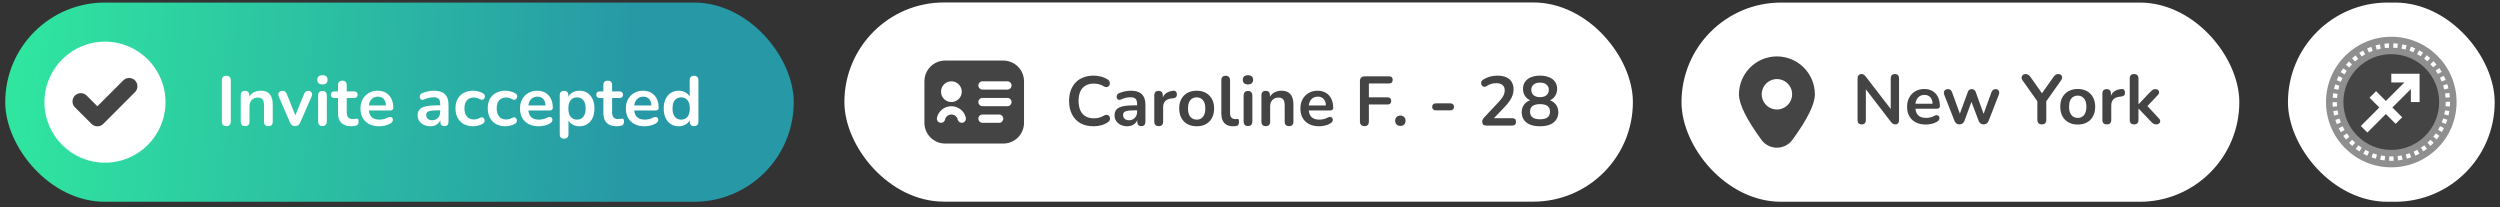
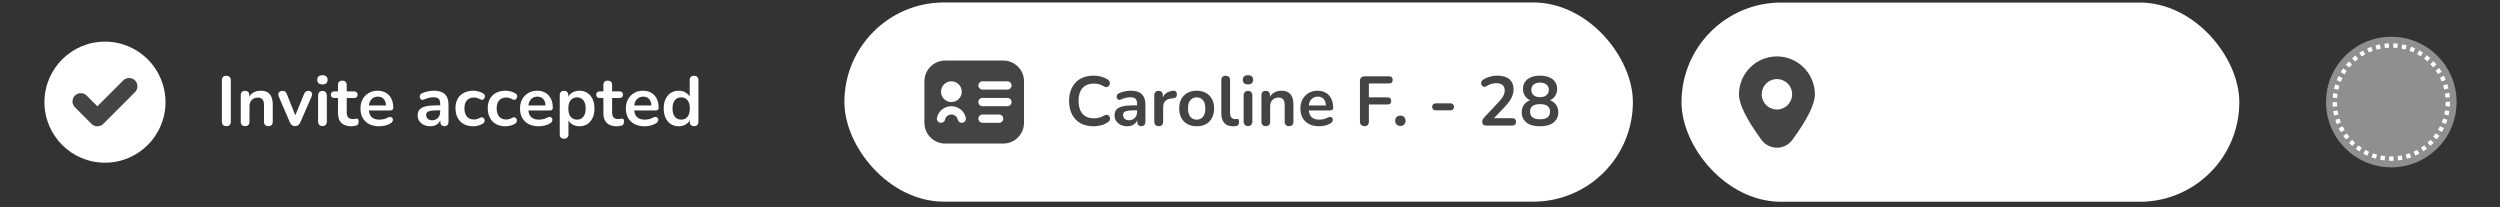
<svg xmlns="http://www.w3.org/2000/svg" width="362" height="30" viewBox="0 0 362 30" fill="none">
  <rect x="0" y="0" width="362" height="30" fill="#333333" stroke="none" />
-   <rect x="331.295" y="0.372" width="29.936" height="28.844" rx="14.422" fill="white" />
-   <path d="M346.26 24.23C351.481 24.23 355.714 19.998 355.714 14.777C355.714 9.556 351.481 5.323 346.26 5.323C341.039 5.323 336.807 9.556 336.807 14.777C336.807 19.998 341.039 24.23 346.26 24.23Z" fill="#8F8F8F" />
+   <path d="M346.26 24.23C351.481 24.23 355.714 19.998 355.714 14.777C355.714 9.556 351.481 5.323 346.26 5.323C341.039 5.323 336.807 9.556 336.807 14.777C336.807 19.998 341.039 24.23 346.26 24.23" fill="#8F8F8F" />
  <path d="M346.26 23.285C346.155 23.285 346.05 23.283 345.945 23.279L345.968 22.649C346.168 22.656 346.371 22.656 346.571 22.649L346.596 23.279C346.484 23.283 346.372 23.285 346.26 23.285ZM345.294 23.231C345.079 23.206 344.862 23.173 344.65 23.133L344.769 22.514C344.965 22.551 345.166 22.582 345.365 22.604L345.294 23.231ZM347.244 23.229L347.172 22.602C347.37 22.58 347.571 22.549 347.768 22.51L347.888 23.129C347.675 23.171 347.458 23.204 347.244 23.229ZM344.016 22.986C343.808 22.929 343.598 22.863 343.394 22.79L343.606 22.197C343.796 22.264 343.989 22.325 344.182 22.378L344.016 22.986ZM348.522 22.981L348.354 22.373C348.548 22.32 348.742 22.259 348.929 22.191L349.143 22.784C348.94 22.857 348.732 22.923 348.522 22.981H348.522ZM342.789 22.547C342.59 22.458 342.394 22.361 342.204 22.258L342.505 21.704C342.681 21.799 342.863 21.89 343.046 21.972L342.789 22.547ZM349.747 22.54L349.488 21.965C349.671 21.883 349.852 21.793 350.028 21.697L350.33 22.25C350.14 22.354 349.944 22.451 349.747 22.54ZM341.644 21.925C341.462 21.807 341.283 21.681 341.111 21.551L341.492 21.048C341.652 21.169 341.818 21.286 341.986 21.394L341.644 21.925ZM350.889 21.917L350.546 21.388C350.713 21.28 350.879 21.163 351.039 21.042L351.421 21.543C351.249 21.673 351.069 21.799 350.889 21.917ZM340.608 21.136C340.447 20.992 340.288 20.841 340.138 20.685L340.592 20.248C340.731 20.392 340.877 20.531 341.027 20.665L340.608 21.136ZM351.923 21.127L351.504 20.657C351.653 20.523 351.8 20.382 351.938 20.238L352.392 20.675C352.243 20.83 352.085 20.982 351.923 21.127ZM339.704 20.2C339.566 20.033 339.432 19.859 339.308 19.683L339.823 19.319C339.938 19.482 340.061 19.643 340.189 19.798L339.704 20.2ZM352.825 20.189L352.339 19.787C352.465 19.633 352.59 19.472 352.705 19.308L353.221 19.67C353.096 19.848 352.963 20.023 352.825 20.189ZM338.953 19.137C338.841 18.951 338.736 18.759 338.64 18.566L339.204 18.285C339.293 18.463 339.39 18.641 339.494 18.814L338.953 19.137ZM353.574 19.124L353.035 18.801C353.137 18.63 353.234 18.451 353.324 18.271L353.888 18.551C353.791 18.747 353.685 18.939 353.575 19.125L353.574 19.124ZM338.373 17.973C338.292 17.774 338.217 17.567 338.152 17.36L338.752 17.168C338.815 17.36 338.883 17.551 338.958 17.735L338.373 17.973ZM354.154 17.956L353.571 17.721C353.645 17.535 353.714 17.344 353.775 17.153L354.376 17.343C354.309 17.55 354.235 17.756 354.154 17.956ZM337.978 16.731C337.928 16.519 337.886 16.305 337.852 16.091L338.477 15.995C338.508 16.193 338.546 16.392 338.592 16.587L337.978 16.731ZM354.548 16.714L353.933 16.573C353.978 16.378 354.017 16.178 354.047 15.981L354.67 16.075C354.637 16.289 354.596 16.503 354.548 16.714ZM337.778 15.445C337.761 15.229 337.752 15.01 337.752 14.794H338.382C338.382 14.995 338.39 15.197 338.406 15.397L337.778 15.445ZM354.744 15.427L354.115 15.38C354.13 15.18 354.138 14.977 354.138 14.777V14.742H354.768V14.774C354.768 14.993 354.76 15.211 354.744 15.427ZM338.404 14.19L337.775 14.144C337.791 13.929 337.815 13.711 337.847 13.497L338.471 13.591C338.441 13.789 338.418 13.991 338.404 14.19ZM354.113 14.141C354.097 13.94 354.073 13.739 354.042 13.543L354.664 13.445C354.698 13.657 354.723 13.874 354.741 14.091L354.113 14.141ZM338.584 12.999L337.969 12.857C338.018 12.646 338.076 12.435 338.14 12.227L338.742 12.416C338.682 12.608 338.629 12.804 338.584 12.999ZM353.926 12.951C353.879 12.755 353.824 12.559 353.764 12.37L354.362 12.177C354.428 12.382 354.488 12.593 354.537 12.805L353.926 12.951ZM338.944 11.848L338.359 11.613C338.44 11.412 338.53 11.212 338.625 11.018L339.19 11.297C339.102 11.476 339.019 11.662 338.944 11.848ZM353.558 11.803C353.482 11.618 353.398 11.434 353.309 11.254L353.872 10.972C353.969 11.166 354.06 11.365 354.141 11.565L353.558 11.803ZM339.478 10.767L338.936 10.445C339.046 10.259 339.165 10.074 339.289 9.898L339.805 10.26C339.691 10.423 339.58 10.594 339.478 10.767ZM353.018 10.726C352.915 10.554 352.804 10.384 352.688 10.222L353.202 9.857C353.328 10.033 353.447 10.216 353.558 10.402L353.018 10.726ZM340.17 9.781L339.683 9.38C339.82 9.213 339.967 9.05 340.116 8.893L340.571 9.329C340.432 9.472 340.297 9.624 340.17 9.779V9.781ZM352.32 9.744C352.192 9.591 352.057 9.44 351.917 9.296L352.37 8.857C352.52 9.012 352.667 9.176 352.805 9.342L352.32 9.744ZM341.005 8.908L340.584 8.439C340.744 8.296 340.913 8.155 341.085 8.023L341.47 8.523C341.309 8.646 341.153 8.775 341.005 8.908ZM351.481 8.877C351.331 8.743 351.173 8.614 351.014 8.494L351.396 7.992C351.569 8.123 351.738 8.262 351.901 8.406L351.481 8.877ZM341.961 8.174L341.617 7.647C341.798 7.529 341.986 7.416 342.175 7.312L342.479 7.864C342.303 7.961 342.129 8.065 341.961 8.174ZM350.52 8.149C350.351 8.04 350.176 7.937 350.001 7.842L350.3 7.287C350.489 7.39 350.678 7.501 350.861 7.619L350.52 8.149ZM343.017 7.595L342.758 7.021C342.955 6.932 343.157 6.849 343.361 6.776L343.575 7.368C343.387 7.437 343.2 7.513 343.017 7.595ZM349.459 7.575C349.276 7.494 349.088 7.418 348.899 7.351L349.109 6.757C349.314 6.83 349.519 6.912 349.715 6.999L349.459 7.575ZM344.149 7.185L343.981 6.577C344.189 6.52 344.402 6.469 344.615 6.428L344.736 7.046C344.54 7.085 344.342 7.131 344.149 7.185ZM348.322 7.172C348.129 7.119 347.931 7.074 347.735 7.037L347.852 6.418C348.064 6.458 348.277 6.507 348.487 6.563L348.322 7.172ZM345.331 6.953L345.258 6.327C345.472 6.302 345.69 6.285 345.907 6.276L345.933 6.906C345.732 6.914 345.53 6.93 345.332 6.953H345.331ZM347.138 6.947C346.939 6.925 346.737 6.911 346.536 6.904L346.558 6.273C346.775 6.281 346.993 6.297 347.208 6.321L347.138 6.947Z" fill="white" />
-   <path d="M346.259 21.708C350.087 21.708 353.191 18.605 353.191 14.776C353.191 10.947 350.087 7.843 346.259 7.843C342.43 7.843 339.326 10.947 339.326 14.776C339.326 18.605 342.43 21.708 346.259 21.708Z" fill="#444444" />
-   <path d="M346.259 10.681V11.942H348.15L345.471 14.62L344.053 13.202L343.108 14.147L344.526 15.565L341.848 18.244L342.793 19.189L345.471 16.511L346.89 17.929L347.835 16.983L346.417 15.565L349.095 12.887V14.778H350.356V10.681H346.259Z" fill="white" />
  <rect x="243.482" y="0.372" width="80.772" height="28.844" rx="14.422" fill="white" />
  <path d="M257.299 8.167C255.841 8.169 254.444 8.748 253.413 9.779C252.382 10.809 251.803 12.207 251.801 13.664C251.801 15.08 252.897 17.296 255.059 20.249C255.316 20.602 255.653 20.889 256.043 21.086C256.432 21.284 256.862 21.387 257.299 21.387C257.735 21.387 258.166 21.284 258.555 21.086C258.944 20.889 259.281 20.602 259.538 20.249C261.701 17.296 262.797 15.08 262.797 13.664C262.795 12.207 262.215 10.809 261.184 9.779C260.154 8.748 258.756 8.169 257.299 8.167ZM257.299 15.856C256.863 15.856 256.437 15.726 256.075 15.484C255.712 15.242 255.43 14.898 255.263 14.495C255.096 14.093 255.053 13.65 255.138 13.222C255.223 12.795 255.433 12.402 255.741 12.094C256.049 11.786 256.441 11.576 256.869 11.491C257.296 11.406 257.739 11.45 258.142 11.617C258.545 11.783 258.889 12.066 259.131 12.428C259.373 12.79 259.502 13.216 259.502 13.652C259.502 14.237 259.27 14.797 258.857 15.21C258.444 15.623 257.883 15.856 257.299 15.856Z" fill="#444444" />
-   <path d="M269.581 18.012C269.385 18.012 269.234 17.959 269.126 17.851C269.025 17.743 268.974 17.588 268.974 17.386V11.368C268.974 11.159 269.025 11.001 269.126 10.893C269.234 10.778 269.372 10.721 269.54 10.721C269.695 10.721 269.81 10.751 269.884 10.812C269.965 10.866 270.059 10.96 270.167 11.095L274.041 16.121H273.778V11.338C273.778 11.142 273.828 10.991 273.929 10.883C274.037 10.775 274.189 10.721 274.385 10.721C274.58 10.721 274.728 10.775 274.829 10.883C274.931 10.991 274.981 11.142 274.981 11.338V17.406C274.981 17.595 274.934 17.743 274.84 17.851C274.745 17.959 274.617 18.012 274.455 18.012C274.3 18.012 274.176 17.982 274.081 17.922C273.993 17.861 273.896 17.763 273.788 17.628L269.925 12.602H270.177V17.386C270.177 17.588 270.127 17.743 270.026 17.851C269.925 17.959 269.776 18.012 269.581 18.012ZM278.855 18.033C278.295 18.033 277.813 17.928 277.409 17.719C277.004 17.51 276.691 17.214 276.468 16.829C276.253 16.445 276.145 15.99 276.145 15.464C276.145 14.952 276.249 14.503 276.458 14.119C276.674 13.735 276.967 13.435 277.338 13.219C277.716 12.996 278.144 12.885 278.622 12.885C278.973 12.885 279.286 12.943 279.563 13.057C279.846 13.172 280.085 13.337 280.281 13.553C280.483 13.768 280.635 14.031 280.736 14.341C280.844 14.645 280.898 14.989 280.898 15.373C280.898 15.494 280.854 15.589 280.766 15.656C280.685 15.717 280.567 15.747 280.412 15.747H277.166V15.019H280.008L279.846 15.171C279.846 14.861 279.799 14.601 279.704 14.392C279.617 14.183 279.485 14.025 279.31 13.917C279.141 13.802 278.929 13.745 278.673 13.745C278.39 13.745 278.147 13.812 277.945 13.947C277.749 14.075 277.598 14.261 277.49 14.503C277.389 14.739 277.338 15.023 277.338 15.353V15.424C277.338 15.976 277.466 16.391 277.722 16.668C277.985 16.937 278.37 17.072 278.875 17.072C279.05 17.072 279.246 17.052 279.462 17.011C279.684 16.964 279.893 16.887 280.089 16.779C280.23 16.698 280.355 16.664 280.463 16.678C280.571 16.684 280.655 16.721 280.716 16.789C280.783 16.856 280.824 16.941 280.837 17.042C280.851 17.136 280.83 17.234 280.776 17.335C280.729 17.436 280.645 17.524 280.524 17.598C280.288 17.746 280.015 17.858 279.704 17.932C279.401 17.999 279.118 18.033 278.855 18.033ZM283.731 18.012C283.563 18.012 283.418 17.972 283.296 17.891C283.175 17.803 283.077 17.669 283.003 17.487L281.537 13.745C281.476 13.583 281.456 13.441 281.476 13.32C281.503 13.192 281.567 13.091 281.668 13.017C281.769 12.943 281.904 12.905 282.073 12.905C282.221 12.905 282.342 12.943 282.437 13.017C282.531 13.084 282.612 13.216 282.68 13.411L283.903 16.779H283.671L284.935 13.33C284.989 13.182 285.059 13.074 285.147 13.007C285.241 12.939 285.363 12.905 285.511 12.905C285.659 12.905 285.781 12.943 285.875 13.017C285.97 13.084 286.04 13.189 286.088 13.33L287.332 16.779H287.119L288.353 13.381C288.42 13.199 288.505 13.074 288.606 13.007C288.714 12.939 288.832 12.905 288.96 12.905C289.122 12.905 289.246 12.946 289.334 13.027C289.422 13.108 289.472 13.212 289.486 13.34C289.499 13.462 289.475 13.597 289.415 13.745L287.959 17.487C287.891 17.662 287.793 17.793 287.665 17.881C287.544 17.969 287.399 18.012 287.23 18.012C287.062 18.012 286.914 17.969 286.785 17.881C286.664 17.793 286.57 17.662 286.502 17.487L285.177 13.977H285.754L284.459 17.477C284.392 17.659 284.298 17.793 284.176 17.881C284.055 17.969 283.907 18.012 283.731 18.012ZM295.655 18.012C295.446 18.012 295.284 17.955 295.169 17.841C295.061 17.719 295.008 17.551 295.008 17.335V14.261L295.281 15.039L292.843 11.611C292.756 11.49 292.715 11.361 292.722 11.227C292.735 11.085 292.793 10.967 292.894 10.873C292.995 10.772 293.137 10.721 293.319 10.721C293.454 10.721 293.575 10.755 293.683 10.822C293.797 10.89 293.905 10.994 294.006 11.136L295.817 13.704H295.533L297.354 11.136C297.462 10.987 297.566 10.883 297.667 10.822C297.768 10.755 297.893 10.721 298.041 10.721C298.217 10.721 298.352 10.768 298.446 10.863C298.547 10.95 298.598 11.062 298.598 11.196C298.604 11.331 298.557 11.473 298.456 11.621L296.039 15.039L296.302 14.261V17.335C296.302 17.787 296.086 18.012 295.655 18.012ZM300.854 18.033C300.342 18.033 299.897 17.928 299.52 17.719C299.142 17.51 298.849 17.214 298.64 16.829C298.431 16.438 298.326 15.98 298.326 15.454C298.326 15.056 298.384 14.702 298.498 14.392C298.619 14.075 298.791 13.806 299.014 13.583C299.236 13.354 299.503 13.182 299.813 13.067C300.123 12.946 300.47 12.885 300.854 12.885C301.367 12.885 301.812 12.99 302.189 13.199C302.567 13.408 302.86 13.704 303.069 14.089C303.278 14.473 303.383 14.928 303.383 15.454C303.383 15.852 303.322 16.209 303.201 16.526C303.086 16.843 302.918 17.116 302.695 17.345C302.473 17.568 302.206 17.739 301.896 17.861C301.586 17.976 301.239 18.033 300.854 18.033ZM300.854 17.072C301.104 17.072 301.323 17.011 301.512 16.89C301.701 16.769 301.846 16.59 301.947 16.354C302.055 16.111 302.109 15.811 302.109 15.454C302.109 14.915 301.994 14.513 301.765 14.251C301.535 13.981 301.232 13.846 300.854 13.846C300.605 13.846 300.386 13.907 300.197 14.028C300.008 14.143 299.86 14.321 299.752 14.564C299.651 14.8 299.6 15.097 299.6 15.454C299.6 15.987 299.715 16.391 299.944 16.668C300.174 16.937 300.477 17.072 300.854 17.072ZM305.073 18.012C304.864 18.012 304.703 17.959 304.588 17.851C304.48 17.736 304.426 17.574 304.426 17.365V13.543C304.426 13.334 304.48 13.175 304.588 13.067C304.696 12.959 304.848 12.905 305.043 12.905C305.239 12.905 305.39 12.959 305.498 13.067C305.606 13.175 305.66 13.334 305.66 13.543V14.18H305.559C305.653 13.775 305.839 13.468 306.115 13.259C306.391 13.05 306.759 12.926 307.217 12.885C307.359 12.872 307.47 12.909 307.551 12.996C307.639 13.077 307.689 13.206 307.703 13.381C307.716 13.549 307.676 13.688 307.581 13.795C307.494 13.896 307.359 13.957 307.177 13.977L306.954 13.998C306.543 14.038 306.233 14.166 306.024 14.382C305.815 14.591 305.71 14.888 305.71 15.272V17.365C305.71 17.574 305.657 17.736 305.549 17.851C305.441 17.959 305.282 18.012 305.073 18.012ZM309.013 18.012C308.811 18.012 308.656 17.959 308.548 17.851C308.44 17.736 308.386 17.574 308.386 17.365V11.358C308.386 11.149 308.44 10.991 308.548 10.883C308.656 10.775 308.811 10.721 309.013 10.721C309.216 10.721 309.371 10.775 309.479 10.883C309.593 10.991 309.651 11.149 309.651 11.358V15.09H309.671L311.339 13.33C311.474 13.195 311.592 13.091 311.693 13.017C311.795 12.943 311.933 12.905 312.108 12.905C312.283 12.905 312.415 12.953 312.502 13.047C312.597 13.135 312.644 13.243 312.644 13.371C312.644 13.499 312.583 13.627 312.462 13.755L310.702 15.616V15.09L312.634 17.173C312.755 17.301 312.809 17.433 312.796 17.568C312.789 17.696 312.735 17.803 312.634 17.891C312.533 17.972 312.405 18.012 312.25 18.012C312.061 18.012 311.909 17.976 311.795 17.901C311.687 17.827 311.565 17.716 311.43 17.568L309.671 15.727H309.651V17.365C309.651 17.797 309.438 18.012 309.013 18.012Z" fill="#444444" />
  <rect x="122.268" y="0.355" width="114.175" height="28.844" rx="14.422" fill="white" />
  <path d="M158.352 18.284C157.61 18.284 156.973 18.135 156.44 17.839C155.914 17.535 155.51 17.111 155.227 16.564C154.944 16.012 154.802 15.361 154.802 14.613C154.802 14.053 154.883 13.551 155.045 13.106C155.206 12.654 155.439 12.27 155.742 11.953C156.046 11.629 156.417 11.383 156.855 11.215C157.3 11.039 157.799 10.952 158.352 10.952C158.722 10.952 159.087 10.999 159.444 11.093C159.801 11.188 160.115 11.323 160.384 11.498C160.526 11.585 160.62 11.693 160.668 11.822C160.715 11.943 160.725 12.064 160.698 12.186C160.671 12.3 160.614 12.398 160.526 12.479C160.445 12.56 160.341 12.607 160.212 12.62C160.091 12.627 159.956 12.583 159.808 12.489C159.599 12.354 159.373 12.256 159.13 12.196C158.888 12.135 158.642 12.105 158.392 12.105C157.913 12.105 157.509 12.202 157.179 12.398C156.848 12.594 156.599 12.877 156.43 13.247C156.262 13.618 156.177 14.073 156.177 14.613C156.177 15.145 156.262 15.6 156.43 15.978C156.599 16.355 156.848 16.642 157.179 16.838C157.509 17.033 157.913 17.131 158.392 17.131C158.648 17.131 158.901 17.101 159.151 17.04C159.4 16.972 159.636 16.871 159.858 16.736C160.007 16.649 160.138 16.612 160.253 16.625C160.374 16.632 160.475 16.672 160.556 16.747C160.637 16.821 160.691 16.915 160.718 17.03C160.745 17.138 160.738 17.252 160.698 17.374C160.657 17.488 160.577 17.589 160.455 17.677C160.185 17.872 159.862 18.024 159.484 18.132C159.113 18.233 158.736 18.284 158.352 18.284ZM163.237 18.284C162.88 18.284 162.56 18.216 162.277 18.081C162 17.94 161.781 17.751 161.619 17.515C161.464 17.279 161.387 17.013 161.387 16.716C161.387 16.352 161.481 16.066 161.67 15.857C161.859 15.641 162.165 15.486 162.59 15.391C163.015 15.297 163.585 15.25 164.299 15.25H164.805V15.978H164.309C163.891 15.978 163.558 15.998 163.308 16.039C163.059 16.079 162.88 16.15 162.772 16.251C162.671 16.345 162.62 16.48 162.62 16.655C162.62 16.878 162.698 17.06 162.853 17.202C163.008 17.343 163.224 17.414 163.5 17.414C163.723 17.414 163.918 17.363 164.087 17.262C164.262 17.154 164.4 17.009 164.501 16.828C164.603 16.645 164.653 16.436 164.653 16.201V15.037C164.653 14.7 164.579 14.458 164.431 14.309C164.282 14.161 164.033 14.087 163.682 14.087C163.487 14.087 163.274 14.11 163.045 14.158C162.823 14.205 162.587 14.286 162.337 14.4C162.209 14.461 162.095 14.478 161.993 14.451C161.899 14.424 161.825 14.37 161.771 14.289C161.717 14.201 161.69 14.107 161.69 14.006C161.69 13.905 161.717 13.807 161.771 13.713C161.825 13.611 161.916 13.537 162.044 13.49C162.354 13.362 162.651 13.271 162.934 13.217C163.224 13.163 163.487 13.136 163.723 13.136C164.208 13.136 164.606 13.21 164.916 13.359C165.233 13.507 165.469 13.733 165.624 14.036C165.779 14.333 165.857 14.717 165.857 15.189V17.616C165.857 17.825 165.806 17.987 165.705 18.102C165.604 18.21 165.459 18.264 165.27 18.264C165.081 18.264 164.933 18.21 164.825 18.102C164.724 17.987 164.673 17.825 164.673 17.616V17.131H164.754C164.707 17.367 164.613 17.573 164.471 17.748C164.336 17.916 164.164 18.048 163.955 18.142C163.746 18.237 163.507 18.284 163.237 18.284ZM167.787 18.264C167.578 18.264 167.416 18.21 167.302 18.102C167.194 17.987 167.14 17.825 167.14 17.616V13.794C167.14 13.585 167.194 13.426 167.302 13.318C167.409 13.21 167.561 13.156 167.757 13.156C167.952 13.156 168.104 13.21 168.212 13.318C168.32 13.426 168.374 13.585 168.374 13.794V14.431H168.272C168.367 14.026 168.552 13.719 168.829 13.51C169.105 13.301 169.472 13.177 169.931 13.136C170.073 13.123 170.184 13.16 170.265 13.247C170.352 13.328 170.403 13.456 170.416 13.632C170.43 13.8 170.389 13.938 170.295 14.046C170.207 14.148 170.073 14.208 169.89 14.228L169.668 14.249C169.257 14.289 168.947 14.417 168.738 14.633C168.529 14.842 168.424 15.139 168.424 15.523V17.616C168.424 17.825 168.37 17.987 168.262 18.102C168.154 18.21 167.996 18.264 167.787 18.264ZM173.276 18.284C172.764 18.284 172.319 18.179 171.941 17.97C171.564 17.761 171.27 17.465 171.061 17.08C170.852 16.689 170.748 16.231 170.748 15.705C170.748 15.307 170.805 14.953 170.92 14.643C171.041 14.326 171.213 14.056 171.436 13.834C171.658 13.605 171.924 13.433 172.235 13.318C172.545 13.197 172.892 13.136 173.276 13.136C173.789 13.136 174.234 13.241 174.611 13.45C174.989 13.659 175.282 13.955 175.491 14.34C175.7 14.724 175.804 15.179 175.804 15.705C175.804 16.103 175.744 16.46 175.622 16.777C175.508 17.094 175.339 17.367 175.117 17.596C174.894 17.819 174.628 17.991 174.318 18.112C174.008 18.226 173.661 18.284 173.276 18.284ZM173.276 17.323C173.526 17.323 173.745 17.262 173.934 17.141C174.122 17.02 174.267 16.841 174.368 16.605C174.476 16.362 174.53 16.062 174.53 15.705C174.53 15.166 174.416 14.764 174.186 14.502C173.957 14.232 173.654 14.097 173.276 14.097C173.027 14.097 172.808 14.158 172.619 14.279C172.43 14.394 172.282 14.572 172.174 14.815C172.073 15.051 172.022 15.348 172.022 15.705C172.022 16.238 172.137 16.642 172.366 16.919C172.595 17.188 172.899 17.323 173.276 17.323ZM178.537 18.284C177.977 18.284 177.556 18.125 177.273 17.808C176.989 17.485 176.848 17.013 176.848 16.393V11.609C176.848 11.4 176.902 11.242 177.01 11.134C177.118 11.026 177.273 10.972 177.475 10.972C177.677 10.972 177.832 11.026 177.94 11.134C178.055 11.242 178.112 11.4 178.112 11.609V16.332C178.112 16.642 178.176 16.871 178.304 17.02C178.439 17.168 178.628 17.242 178.87 17.242C178.924 17.242 178.975 17.242 179.022 17.242C179.069 17.235 179.117 17.229 179.164 17.222C179.258 17.208 179.322 17.235 179.356 17.303C179.39 17.363 179.406 17.492 179.406 17.687C179.406 17.856 179.373 17.987 179.305 18.081C179.238 18.176 179.127 18.233 178.972 18.253C178.904 18.26 178.833 18.267 178.759 18.274C178.685 18.28 178.611 18.284 178.537 18.284ZM180.704 18.253C180.502 18.253 180.347 18.193 180.239 18.071C180.131 17.95 180.077 17.782 180.077 17.566V13.854C180.077 13.632 180.131 13.463 180.239 13.349C180.347 13.227 180.502 13.166 180.704 13.166C180.907 13.166 181.062 13.227 181.17 13.349C181.284 13.463 181.341 13.632 181.341 13.854V17.566C181.341 17.782 181.288 17.95 181.18 18.071C181.072 18.193 180.913 18.253 180.704 18.253ZM180.704 12.226C180.468 12.226 180.283 12.169 180.148 12.054C180.02 11.933 179.956 11.768 179.956 11.559C179.956 11.343 180.02 11.178 180.148 11.063C180.283 10.948 180.468 10.891 180.704 10.891C180.947 10.891 181.132 10.948 181.261 11.063C181.389 11.178 181.453 11.343 181.453 11.559C181.453 11.768 181.389 11.933 181.261 12.054C181.132 12.169 180.947 12.226 180.704 12.226ZM183.282 18.264C183.08 18.264 182.925 18.21 182.817 18.102C182.709 17.987 182.655 17.825 182.655 17.616V13.794C182.655 13.585 182.709 13.426 182.817 13.318C182.925 13.21 183.076 13.156 183.272 13.156C183.467 13.156 183.619 13.21 183.727 13.318C183.835 13.426 183.889 13.585 183.889 13.794V14.481L183.778 14.228C183.926 13.871 184.155 13.601 184.465 13.419C184.782 13.231 185.139 13.136 185.537 13.136C185.935 13.136 186.262 13.21 186.518 13.359C186.774 13.507 186.967 13.733 187.095 14.036C187.223 14.333 187.287 14.71 187.287 15.169V17.616C187.287 17.825 187.233 17.987 187.125 18.102C187.017 18.21 186.862 18.264 186.66 18.264C186.457 18.264 186.299 18.21 186.184 18.102C186.077 17.987 186.023 17.825 186.023 17.616V15.23C186.023 14.845 185.948 14.566 185.8 14.39C185.659 14.215 185.436 14.127 185.133 14.127C184.762 14.127 184.465 14.245 184.243 14.481C184.027 14.71 183.919 15.017 183.919 15.402V17.616C183.919 18.048 183.707 18.264 183.282 18.264ZM191.008 18.284C190.448 18.284 189.966 18.179 189.562 17.97C189.157 17.761 188.844 17.465 188.621 17.08C188.406 16.696 188.298 16.241 188.298 15.715C188.298 15.203 188.402 14.754 188.611 14.37C188.827 13.986 189.12 13.686 189.491 13.47C189.869 13.247 190.297 13.136 190.775 13.136C191.126 13.136 191.439 13.194 191.716 13.308C191.999 13.423 192.238 13.588 192.434 13.804C192.636 14.019 192.788 14.282 192.889 14.592C192.997 14.896 193.051 15.24 193.051 15.624C193.051 15.745 193.007 15.84 192.919 15.907C192.838 15.968 192.72 15.998 192.565 15.998H189.319V15.27H192.161L191.999 15.422C191.999 15.112 191.952 14.852 191.857 14.643C191.77 14.434 191.638 14.276 191.463 14.168C191.295 14.053 191.082 13.996 190.826 13.996C190.543 13.996 190.3 14.063 190.098 14.198C189.902 14.326 189.751 14.512 189.643 14.754C189.542 14.99 189.491 15.273 189.491 15.604V15.675C189.491 16.227 189.619 16.642 189.875 16.919C190.138 17.188 190.523 17.323 191.028 17.323C191.203 17.323 191.399 17.303 191.615 17.262C191.837 17.215 192.046 17.138 192.242 17.03C192.383 16.949 192.508 16.915 192.616 16.929C192.724 16.935 192.808 16.972 192.869 17.04C192.936 17.107 192.977 17.192 192.99 17.293C193.004 17.387 192.983 17.485 192.929 17.586C192.882 17.687 192.798 17.775 192.677 17.849C192.441 17.997 192.168 18.108 191.857 18.183C191.554 18.25 191.271 18.284 191.008 18.284ZM197.586 18.264C197.377 18.264 197.212 18.206 197.091 18.092C196.976 17.97 196.919 17.798 196.919 17.576V11.741C196.919 11.518 196.976 11.35 197.091 11.235C197.212 11.114 197.384 11.053 197.607 11.053H201.136C201.311 11.053 201.443 11.097 201.53 11.184C201.618 11.272 201.662 11.397 201.662 11.559C201.662 11.727 201.618 11.859 201.53 11.953C201.443 12.041 201.311 12.084 201.136 12.084H198.213V14.097H200.924C201.092 14.097 201.22 14.141 201.308 14.228C201.402 14.316 201.449 14.441 201.449 14.603C201.449 14.771 201.402 14.903 201.308 14.997C201.22 15.085 201.092 15.129 200.924 15.129H198.213V17.576C198.213 18.034 198.004 18.264 197.586 18.264ZM202.777 18.233C202.548 18.233 202.362 18.162 202.221 18.021C202.086 17.879 202.018 17.697 202.018 17.475C202.018 17.259 202.086 17.084 202.221 16.949C202.362 16.807 202.548 16.736 202.777 16.736C203.013 16.736 203.195 16.807 203.323 16.949C203.458 17.084 203.525 17.259 203.525 17.475C203.525 17.697 203.458 17.879 203.323 18.021C203.195 18.162 203.013 18.233 202.777 18.233ZM207.889 15.978C207.741 15.978 207.616 15.931 207.515 15.836C207.421 15.735 207.374 15.614 207.374 15.472C207.374 15.324 207.421 15.203 207.515 15.108C207.616 15.014 207.741 14.967 207.889 14.967H210.043C210.185 14.967 210.303 15.014 210.397 15.108C210.498 15.203 210.549 15.324 210.549 15.472C210.549 15.614 210.498 15.735 210.397 15.836C210.303 15.931 210.185 15.978 210.043 15.978H207.889ZM215.242 18.183C215.027 18.183 214.868 18.135 214.767 18.041C214.673 17.94 214.625 17.795 214.625 17.606C214.625 17.492 214.656 17.38 214.716 17.272C214.777 17.165 214.865 17.05 214.979 16.929L217.012 14.764C217.322 14.441 217.545 14.148 217.68 13.885C217.814 13.615 217.882 13.345 217.882 13.075C217.882 12.738 217.774 12.482 217.558 12.307C217.349 12.132 217.042 12.044 216.638 12.044C216.409 12.044 216.179 12.078 215.95 12.145C215.721 12.206 215.488 12.314 215.252 12.469C215.131 12.55 215.016 12.583 214.909 12.57C214.807 12.556 214.716 12.513 214.635 12.438C214.561 12.364 214.511 12.273 214.484 12.165C214.457 12.057 214.46 11.95 214.494 11.842C214.534 11.727 214.615 11.629 214.737 11.549C215.027 11.353 215.35 11.205 215.707 11.104C216.072 11.002 216.436 10.952 216.8 10.952C217.312 10.952 217.744 11.029 218.094 11.184C218.445 11.339 218.711 11.565 218.893 11.862C219.075 12.159 219.166 12.519 219.166 12.944C219.166 13.227 219.119 13.504 219.025 13.773C218.937 14.043 218.799 14.316 218.61 14.592C218.428 14.869 218.189 15.162 217.892 15.472L215.991 17.454V17.111H218.964C219.146 17.111 219.284 17.154 219.378 17.242C219.473 17.33 219.52 17.461 219.52 17.637C219.52 17.812 219.473 17.947 219.378 18.041C219.284 18.135 219.146 18.183 218.964 18.183H215.242ZM222.995 18.284C222.442 18.284 221.967 18.206 221.569 18.051C221.178 17.889 220.875 17.657 220.659 17.353C220.45 17.05 220.345 16.686 220.345 16.261C220.345 15.924 220.413 15.627 220.548 15.371C220.689 15.108 220.881 14.896 221.124 14.734C221.367 14.572 221.643 14.471 221.953 14.431V14.643C221.522 14.549 221.175 14.343 220.912 14.026C220.656 13.703 220.527 13.318 220.527 12.873C220.527 12.469 220.629 12.125 220.831 11.842C221.033 11.552 221.32 11.333 221.69 11.184C222.061 11.029 222.496 10.952 222.995 10.952C223.501 10.952 223.939 11.029 224.31 11.184C224.681 11.333 224.967 11.552 225.169 11.842C225.372 12.125 225.473 12.469 225.473 12.873C225.473 13.17 225.412 13.443 225.291 13.692C225.176 13.942 225.011 14.148 224.795 14.309C224.586 14.471 224.34 14.579 224.057 14.633V14.431C224.529 14.498 224.91 14.697 225.2 15.027C225.496 15.351 225.645 15.762 225.645 16.261C225.645 16.686 225.537 17.05 225.321 17.353C225.112 17.657 224.809 17.889 224.411 18.051C224.02 18.206 223.548 18.284 222.995 18.284ZM222.995 17.272C223.474 17.272 223.834 17.181 224.077 16.999C224.32 16.811 224.441 16.534 224.441 16.17C224.441 15.806 224.32 15.533 224.077 15.351C223.834 15.169 223.474 15.078 222.995 15.078C222.523 15.078 222.162 15.169 221.913 15.351C221.67 15.533 221.549 15.806 221.549 16.17C221.549 16.534 221.67 16.811 221.913 16.999C222.162 17.181 222.523 17.272 222.995 17.272ZM222.995 14.067C223.265 14.067 223.494 14.026 223.683 13.945C223.871 13.858 224.016 13.733 224.118 13.571C224.219 13.409 224.269 13.22 224.269 13.005C224.269 12.681 224.155 12.428 223.925 12.246C223.703 12.057 223.393 11.963 222.995 11.963C222.597 11.963 222.287 12.057 222.065 12.246C221.842 12.428 221.731 12.681 221.731 13.005C221.731 13.335 221.842 13.595 222.065 13.783C222.287 13.972 222.597 14.067 222.995 14.067Z" fill="#444444" />
  <path d="M145.273 8.768H136.86C135.201 8.768 133.855 10.114 133.855 11.773V17.782C133.855 19.441 135.201 20.786 136.86 20.786H145.273C146.932 20.786 148.278 19.441 148.278 17.782V11.773C148.278 10.114 146.932 8.768 145.273 8.768ZM137.761 11.773C138.591 11.773 139.264 12.445 139.264 13.275C139.264 14.105 138.591 14.777 137.761 14.777C136.932 14.777 136.259 14.105 136.259 13.275C136.259 12.445 136.932 11.773 137.761 11.773ZM139.386 17.769C139.345 17.778 139.304 17.782 139.263 17.782C138.984 17.782 138.734 17.587 138.675 17.303C138.588 16.884 138.204 16.58 137.761 16.58C137.319 16.58 136.935 16.884 136.847 17.303C136.78 17.627 136.462 17.834 136.137 17.769C135.812 17.702 135.603 17.383 135.671 17.058C135.872 16.085 136.752 15.378 137.761 15.378C138.771 15.378 139.651 16.085 139.852 17.058C139.919 17.383 139.711 17.701 139.386 17.769ZM144.672 17.782H142.268C141.937 17.782 141.667 17.513 141.667 17.181C141.667 16.849 141.937 16.58 142.268 16.58H144.672C145.004 16.58 145.273 16.849 145.273 17.181C145.273 17.513 145.004 17.782 144.672 17.782ZM145.874 15.378H142.268C141.937 15.378 141.667 15.109 141.667 14.777C141.667 14.445 141.937 14.176 142.268 14.176H145.874C146.206 14.176 146.475 14.445 146.475 14.777C146.475 15.109 146.206 15.378 145.874 15.378ZM145.874 12.975H142.268C141.937 12.975 141.667 12.705 141.667 12.374C141.667 12.042 141.937 11.773 142.268 11.773H145.874C146.206 11.773 146.475 12.042 146.475 12.374C146.475 12.705 146.206 12.975 145.874 12.975Z" fill="#444444" />
-   <rect x="0.758" y="0.372" width="114.174" height="28.844" rx="14.422" fill="url(#paint0_linear_4004_2)" />
  <circle cx="15.2" cy="14.794" r="8.765" fill="white" />
  <path d="M11.701 14.689L14.101 17.089L18.697 12.493" stroke="#444444" stroke-width="2.404" stroke-linecap="round" stroke-linejoin="round" />
  <path d="M32.776 18.264C32.566 18.264 32.405 18.206 32.29 18.092C32.182 17.97 32.128 17.805 32.128 17.596V11.639C32.128 11.424 32.182 11.258 32.29 11.144C32.405 11.029 32.566 10.972 32.776 10.972C32.985 10.972 33.143 11.029 33.251 11.144C33.365 11.258 33.423 11.424 33.423 11.639V17.596C33.423 17.805 33.369 17.97 33.261 18.092C33.153 18.206 32.991 18.264 32.776 18.264ZM35.488 18.264C35.286 18.264 35.131 18.21 35.023 18.102C34.915 17.987 34.861 17.825 34.861 17.616V13.794C34.861 13.585 34.915 13.426 35.023 13.318C35.131 13.21 35.282 13.156 35.478 13.156C35.673 13.156 35.825 13.21 35.933 13.318C36.041 13.426 36.095 13.585 36.095 13.794V14.481L35.984 14.228C36.132 13.871 36.361 13.601 36.671 13.419C36.988 13.231 37.346 13.136 37.743 13.136C38.141 13.136 38.468 13.21 38.724 13.359C38.98 13.507 39.173 13.733 39.301 14.036C39.429 14.333 39.493 14.71 39.493 15.169V17.616C39.493 17.825 39.439 17.987 39.331 18.102C39.223 18.21 39.068 18.264 38.866 18.264C38.664 18.264 38.505 18.21 38.391 18.102C38.283 17.987 38.229 17.825 38.229 17.616V15.23C38.229 14.845 38.155 14.566 38.006 14.39C37.865 14.215 37.642 14.127 37.339 14.127C36.968 14.127 36.671 14.245 36.449 14.481C36.233 14.71 36.125 15.017 36.125 15.402V17.616C36.125 18.048 35.913 18.264 35.488 18.264ZM42.73 18.264C42.561 18.264 42.413 18.22 42.285 18.132C42.163 18.044 42.062 17.91 41.981 17.727L40.373 13.996C40.313 13.848 40.289 13.709 40.303 13.581C40.323 13.453 40.384 13.352 40.485 13.278C40.593 13.197 40.738 13.156 40.92 13.156C41.075 13.156 41.199 13.194 41.294 13.268C41.388 13.335 41.472 13.467 41.547 13.662L42.912 17.07H42.608L44.014 13.652C44.088 13.463 44.173 13.335 44.267 13.268C44.368 13.194 44.503 13.156 44.672 13.156C44.82 13.156 44.938 13.197 45.026 13.278C45.113 13.352 45.167 13.453 45.187 13.581C45.208 13.703 45.184 13.837 45.117 13.986L43.478 17.727C43.404 17.91 43.303 18.044 43.175 18.132C43.053 18.22 42.905 18.264 42.73 18.264ZM46.688 18.253C46.485 18.253 46.33 18.193 46.222 18.071C46.114 17.95 46.061 17.782 46.061 17.566V13.854C46.061 13.632 46.114 13.463 46.222 13.349C46.33 13.227 46.485 13.166 46.688 13.166C46.89 13.166 47.045 13.227 47.153 13.349C47.267 13.463 47.325 13.632 47.325 13.854V17.566C47.325 17.782 47.271 17.95 47.163 18.071C47.055 18.193 46.897 18.253 46.688 18.253ZM46.688 12.226C46.452 12.226 46.266 12.169 46.131 12.054C46.003 11.933 45.939 11.768 45.939 11.559C45.939 11.343 46.003 11.178 46.131 11.063C46.266 10.948 46.452 10.891 46.688 10.891C46.93 10.891 47.116 10.948 47.244 11.063C47.372 11.178 47.436 11.343 47.436 11.559C47.436 11.768 47.372 11.933 47.244 12.054C47.116 12.169 46.93 12.226 46.688 12.226ZM50.904 18.284C50.465 18.284 50.098 18.21 49.801 18.061C49.511 17.913 49.295 17.697 49.154 17.414C49.012 17.124 48.942 16.767 48.942 16.342V14.188H48.416C48.254 14.188 48.129 14.148 48.041 14.067C47.954 13.979 47.91 13.861 47.91 13.713C47.91 13.558 47.954 13.44 48.041 13.359C48.129 13.278 48.254 13.237 48.416 13.237H48.942V12.317C48.942 12.108 48.995 11.95 49.103 11.842C49.218 11.734 49.377 11.68 49.579 11.68C49.781 11.68 49.936 11.734 50.044 11.842C50.152 11.95 50.206 12.108 50.206 12.317V13.237H51.278C51.44 13.237 51.564 13.278 51.652 13.359C51.739 13.44 51.783 13.558 51.783 13.713C51.783 13.861 51.739 13.979 51.652 14.067C51.564 14.148 51.44 14.188 51.278 14.188H50.206V16.271C50.206 16.595 50.276 16.838 50.418 16.999C50.56 17.161 50.789 17.242 51.106 17.242C51.22 17.242 51.322 17.232 51.409 17.212C51.497 17.192 51.574 17.178 51.642 17.171C51.723 17.165 51.79 17.192 51.844 17.252C51.898 17.306 51.925 17.421 51.925 17.596C51.925 17.731 51.901 17.852 51.854 17.96C51.814 18.061 51.736 18.132 51.621 18.172C51.534 18.2 51.419 18.223 51.278 18.243C51.136 18.27 51.011 18.284 50.904 18.284ZM54.907 18.284C54.348 18.284 53.866 18.179 53.461 17.97C53.057 17.761 52.743 17.465 52.521 17.08C52.305 16.696 52.197 16.241 52.197 15.715C52.197 15.203 52.301 14.754 52.511 14.37C52.726 13.986 53.02 13.686 53.39 13.47C53.768 13.247 54.196 13.136 54.675 13.136C55.025 13.136 55.339 13.194 55.615 13.308C55.898 13.423 56.138 13.588 56.333 13.804C56.535 14.019 56.687 14.282 56.788 14.592C56.896 14.896 56.95 15.24 56.95 15.624C56.95 15.745 56.906 15.84 56.819 15.907C56.738 15.968 56.62 15.998 56.465 15.998H53.218V15.27H56.06L55.898 15.422C55.898 15.112 55.851 14.852 55.757 14.643C55.669 14.434 55.538 14.276 55.362 14.168C55.194 14.053 54.981 13.996 54.725 13.996C54.442 13.996 54.199 14.063 53.997 14.198C53.802 14.326 53.65 14.512 53.542 14.754C53.441 14.99 53.39 15.273 53.39 15.604V15.675C53.39 16.227 53.519 16.642 53.775 16.919C54.038 17.188 54.422 17.323 54.928 17.323C55.103 17.323 55.298 17.303 55.514 17.262C55.737 17.215 55.946 17.138 56.141 17.03C56.283 16.949 56.407 16.915 56.515 16.929C56.623 16.935 56.708 16.972 56.768 17.04C56.836 17.107 56.876 17.192 56.889 17.293C56.903 17.387 56.883 17.485 56.829 17.586C56.782 17.687 56.697 17.775 56.576 17.849C56.34 17.997 56.067 18.108 55.757 18.183C55.453 18.25 55.17 18.284 54.907 18.284ZM62.325 18.284C61.968 18.284 61.648 18.216 61.364 18.081C61.088 17.94 60.869 17.751 60.707 17.515C60.552 17.279 60.474 17.013 60.474 16.716C60.474 16.352 60.569 16.066 60.758 15.857C60.946 15.641 61.253 15.486 61.678 15.391C62.102 15.297 62.672 15.25 63.387 15.25H63.893V15.978H63.397C62.979 15.978 62.645 15.998 62.396 16.039C62.146 16.079 61.968 16.15 61.86 16.251C61.759 16.345 61.708 16.48 61.708 16.655C61.708 16.878 61.786 17.06 61.941 17.202C62.096 17.343 62.312 17.414 62.588 17.414C62.81 17.414 63.006 17.363 63.175 17.262C63.35 17.154 63.488 17.009 63.589 16.828C63.69 16.645 63.741 16.436 63.741 16.201V15.037C63.741 14.7 63.667 14.458 63.518 14.309C63.37 14.161 63.121 14.087 62.77 14.087C62.575 14.087 62.362 14.11 62.133 14.158C61.91 14.205 61.674 14.286 61.425 14.4C61.297 14.461 61.182 14.478 61.081 14.451C60.987 14.424 60.913 14.37 60.859 14.289C60.805 14.201 60.778 14.107 60.778 14.006C60.778 13.905 60.805 13.807 60.859 13.713C60.913 13.611 61.004 13.537 61.132 13.49C61.442 13.362 61.739 13.271 62.022 13.217C62.312 13.163 62.575 13.136 62.81 13.136C63.296 13.136 63.694 13.21 64.004 13.359C64.321 13.507 64.557 13.733 64.712 14.036C64.867 14.333 64.944 14.717 64.944 15.189V17.616C64.944 17.825 64.894 17.987 64.793 18.102C64.692 18.21 64.546 18.264 64.358 18.264C64.169 18.264 64.021 18.21 63.913 18.102C63.812 17.987 63.761 17.825 63.761 17.616V17.131H63.842C63.795 17.367 63.7 17.573 63.559 17.748C63.424 17.916 63.252 18.048 63.043 18.142C62.834 18.237 62.595 18.284 62.325 18.284ZM68.513 18.284C67.994 18.284 67.542 18.179 67.158 17.97C66.773 17.755 66.477 17.451 66.268 17.06C66.059 16.669 65.954 16.211 65.954 15.685C65.954 15.287 66.012 14.933 66.126 14.623C66.248 14.306 66.42 14.04 66.642 13.824C66.865 13.601 67.134 13.433 67.451 13.318C67.768 13.197 68.122 13.136 68.513 13.136C68.735 13.136 68.975 13.166 69.231 13.227C69.494 13.288 69.74 13.389 69.969 13.531C70.077 13.598 70.148 13.679 70.182 13.773C70.215 13.868 70.222 13.966 70.202 14.067C70.182 14.161 70.138 14.245 70.07 14.319C70.01 14.387 69.932 14.431 69.838 14.451C69.743 14.464 69.639 14.441 69.524 14.38C69.376 14.293 69.224 14.228 69.069 14.188C68.914 14.141 68.766 14.117 68.624 14.117C68.402 14.117 68.206 14.154 68.038 14.228C67.869 14.296 67.724 14.397 67.603 14.532C67.488 14.66 67.4 14.822 67.34 15.017C67.279 15.213 67.249 15.439 67.249 15.695C67.249 16.194 67.367 16.588 67.603 16.878C67.846 17.161 68.186 17.303 68.624 17.303C68.766 17.303 68.911 17.283 69.059 17.242C69.214 17.202 69.369 17.138 69.524 17.05C69.639 16.989 69.74 16.969 69.828 16.989C69.922 17.009 70 17.057 70.06 17.131C70.121 17.198 70.158 17.283 70.171 17.384C70.185 17.478 70.171 17.573 70.131 17.667C70.097 17.761 70.03 17.839 69.929 17.899C69.706 18.034 69.47 18.132 69.221 18.193C68.971 18.253 68.735 18.284 68.513 18.284ZM73.184 18.284C72.665 18.284 72.213 18.179 71.829 17.97C71.445 17.755 71.148 17.451 70.939 17.06C70.73 16.669 70.626 16.211 70.626 15.685C70.626 15.287 70.683 14.933 70.798 14.623C70.919 14.306 71.091 14.04 71.313 13.824C71.536 13.601 71.806 13.433 72.123 13.318C72.439 13.197 72.793 13.136 73.184 13.136C73.407 13.136 73.646 13.166 73.902 13.227C74.165 13.288 74.411 13.389 74.641 13.531C74.749 13.598 74.819 13.679 74.853 13.773C74.887 13.868 74.893 13.966 74.873 14.067C74.853 14.161 74.809 14.245 74.742 14.319C74.681 14.387 74.603 14.431 74.509 14.451C74.415 14.464 74.31 14.441 74.196 14.38C74.047 14.293 73.896 14.228 73.74 14.188C73.585 14.141 73.437 14.117 73.296 14.117C73.073 14.117 72.878 14.154 72.709 14.228C72.54 14.296 72.395 14.397 72.274 14.532C72.159 14.66 72.072 14.822 72.011 15.017C71.951 15.213 71.92 15.439 71.92 15.695C71.92 16.194 72.038 16.588 72.274 16.878C72.517 17.161 72.857 17.303 73.296 17.303C73.437 17.303 73.582 17.283 73.73 17.242C73.885 17.202 74.041 17.138 74.196 17.05C74.31 16.989 74.411 16.969 74.499 16.989C74.593 17.009 74.671 17.057 74.732 17.131C74.792 17.198 74.829 17.283 74.843 17.384C74.856 17.478 74.843 17.573 74.802 17.667C74.769 17.761 74.701 17.839 74.6 17.899C74.378 18.034 74.142 18.132 73.892 18.193C73.643 18.253 73.407 18.284 73.184 18.284ZM78.007 18.284C77.448 18.284 76.966 18.179 76.561 17.97C76.157 17.761 75.843 17.465 75.621 17.08C75.405 16.696 75.297 16.241 75.297 15.715C75.297 15.203 75.402 14.754 75.611 14.37C75.826 13.986 76.12 13.686 76.49 13.47C76.868 13.247 77.296 13.136 77.775 13.136C78.125 13.136 78.439 13.194 78.715 13.308C78.999 13.423 79.238 13.588 79.433 13.804C79.636 14.019 79.787 14.282 79.888 14.592C79.996 14.896 80.05 15.24 80.05 15.624C80.05 15.745 80.006 15.84 79.919 15.907C79.838 15.968 79.72 15.998 79.565 15.998H76.319V15.27H79.16L78.999 15.422C78.999 15.112 78.951 14.852 78.857 14.643C78.769 14.434 78.638 14.276 78.463 14.168C78.294 14.053 78.082 13.996 77.825 13.996C77.542 13.996 77.299 14.063 77.097 14.198C76.902 14.326 76.75 14.512 76.642 14.754C76.541 14.99 76.49 15.273 76.49 15.604V15.675C76.49 16.227 76.618 16.642 76.875 16.919C77.138 17.188 77.522 17.323 78.028 17.323C78.203 17.323 78.398 17.303 78.614 17.262C78.837 17.215 79.046 17.138 79.241 17.03C79.383 16.949 79.507 16.915 79.615 16.929C79.723 16.935 79.808 16.972 79.868 17.04C79.936 17.107 79.976 17.192 79.99 17.293C80.003 17.387 79.983 17.485 79.929 17.586C79.882 17.687 79.797 17.775 79.676 17.849C79.44 17.997 79.167 18.108 78.857 18.183C78.553 18.25 78.27 18.284 78.007 18.284ZM81.678 20.084C81.476 20.084 81.321 20.03 81.213 19.922C81.105 19.814 81.051 19.656 81.051 19.447V13.794C81.051 13.585 81.105 13.426 81.213 13.318C81.321 13.21 81.473 13.156 81.668 13.156C81.871 13.156 82.026 13.21 82.133 13.318C82.241 13.426 82.295 13.585 82.295 13.794V14.582L82.184 14.279C82.285 13.935 82.491 13.659 82.801 13.45C83.118 13.241 83.485 13.136 83.903 13.136C84.335 13.136 84.712 13.241 85.036 13.45C85.366 13.659 85.622 13.955 85.805 14.34C85.987 14.717 86.078 15.172 86.078 15.705C86.078 16.231 85.987 16.689 85.805 17.08C85.622 17.465 85.37 17.761 85.046 17.97C84.722 18.179 84.341 18.284 83.903 18.284C83.492 18.284 83.131 18.183 82.821 17.98C82.511 17.771 82.302 17.502 82.194 17.171H82.316V19.447C82.316 19.656 82.258 19.814 82.144 19.922C82.036 20.03 81.881 20.084 81.678 20.084ZM83.549 17.323C83.799 17.323 84.018 17.262 84.207 17.141C84.395 17.02 84.54 16.841 84.641 16.605C84.749 16.362 84.803 16.062 84.803 15.705C84.803 15.166 84.689 14.764 84.459 14.502C84.23 14.232 83.927 14.097 83.549 14.097C83.3 14.097 83.081 14.158 82.892 14.279C82.703 14.394 82.555 14.572 82.447 14.815C82.346 15.051 82.295 15.348 82.295 15.705C82.295 16.238 82.41 16.642 82.639 16.919C82.868 17.188 83.172 17.323 83.549 17.323ZM89.331 18.284C88.893 18.284 88.525 18.21 88.229 18.061C87.939 17.913 87.723 17.697 87.582 17.414C87.44 17.124 87.369 16.767 87.369 16.342V14.188H86.843C86.681 14.188 86.557 14.148 86.469 14.067C86.382 13.979 86.338 13.861 86.338 13.713C86.338 13.558 86.382 13.44 86.469 13.359C86.557 13.278 86.681 13.237 86.843 13.237H87.369V12.317C87.369 12.108 87.423 11.95 87.531 11.842C87.646 11.734 87.804 11.68 88.006 11.68C88.209 11.68 88.364 11.734 88.472 11.842C88.579 11.95 88.633 12.108 88.633 12.317V13.237H89.705C89.867 13.237 89.992 13.278 90.079 13.359C90.167 13.44 90.211 13.558 90.211 13.713C90.211 13.861 90.167 13.979 90.079 14.067C89.992 14.148 89.867 14.188 89.705 14.188H88.633V16.271C88.633 16.595 88.704 16.838 88.846 16.999C88.987 17.161 89.216 17.242 89.533 17.242C89.648 17.242 89.749 17.232 89.837 17.212C89.924 17.192 90.002 17.178 90.069 17.171C90.15 17.165 90.218 17.192 90.272 17.252C90.326 17.306 90.353 17.421 90.353 17.596C90.353 17.731 90.329 17.852 90.282 17.96C90.241 18.061 90.164 18.132 90.049 18.172C89.962 18.2 89.847 18.223 89.705 18.243C89.564 18.27 89.439 18.284 89.331 18.284ZM93.335 18.284C92.775 18.284 92.293 18.179 91.889 17.97C91.484 17.761 91.171 17.465 90.948 17.08C90.733 16.696 90.625 16.241 90.625 15.715C90.625 15.203 90.729 14.754 90.938 14.37C91.154 13.986 91.447 13.686 91.818 13.47C92.196 13.247 92.624 13.136 93.102 13.136C93.453 13.136 93.766 13.194 94.043 13.308C94.326 13.423 94.565 13.588 94.761 13.804C94.963 14.019 95.115 14.282 95.216 14.592C95.324 14.896 95.378 15.24 95.378 15.624C95.378 15.745 95.334 15.84 95.246 15.907C95.165 15.968 95.047 15.998 94.892 15.998H91.646V15.27H94.488L94.326 15.422C94.326 15.112 94.279 14.852 94.184 14.643C94.097 14.434 93.965 14.276 93.79 14.168C93.621 14.053 93.409 13.996 93.153 13.996C92.87 13.996 92.627 14.063 92.425 14.198C92.229 14.326 92.078 14.512 91.97 14.754C91.869 14.99 91.818 15.273 91.818 15.604V15.675C91.818 16.227 91.946 16.642 92.202 16.919C92.465 17.188 92.85 17.323 93.355 17.323C93.531 17.323 93.726 17.303 93.942 17.262C94.164 17.215 94.373 17.138 94.569 17.03C94.71 16.949 94.835 16.915 94.943 16.929C95.051 16.935 95.135 16.972 95.196 17.04C95.263 17.107 95.304 17.192 95.317 17.293C95.331 17.387 95.31 17.485 95.257 17.586C95.209 17.687 95.125 17.775 95.004 17.849C94.768 17.997 94.495 18.108 94.184 18.183C93.881 18.25 93.598 18.284 93.335 18.284ZM98.28 18.284C97.849 18.284 97.468 18.179 97.137 17.97C96.814 17.761 96.561 17.465 96.379 17.08C96.197 16.689 96.106 16.231 96.106 15.705C96.106 15.172 96.197 14.717 96.379 14.34C96.561 13.955 96.814 13.659 97.137 13.45C97.468 13.241 97.849 13.136 98.28 13.136C98.692 13.136 99.049 13.237 99.352 13.44C99.662 13.642 99.871 13.908 99.979 14.239H99.868V11.609C99.868 11.4 99.922 11.242 100.03 11.134C100.138 11.026 100.293 10.972 100.495 10.972C100.697 10.972 100.852 11.026 100.96 11.134C101.075 11.242 101.132 11.4 101.132 11.609V17.616C101.132 17.825 101.078 17.987 100.97 18.102C100.862 18.21 100.707 18.264 100.505 18.264C100.303 18.264 100.148 18.21 100.04 18.102C99.932 17.987 99.878 17.825 99.878 17.616V16.828L99.989 17.131C99.888 17.481 99.683 17.761 99.372 17.97C99.062 18.179 98.698 18.284 98.28 18.284ZM98.634 17.323C98.884 17.323 99.103 17.262 99.291 17.141C99.48 17.02 99.625 16.841 99.726 16.605C99.834 16.362 99.888 16.062 99.888 15.705C99.888 15.166 99.774 14.764 99.544 14.502C99.315 14.232 99.012 14.097 98.634 14.097C98.385 14.097 98.166 14.158 97.977 14.279C97.788 14.394 97.64 14.572 97.532 14.815C97.431 15.051 97.38 15.348 97.38 15.705C97.38 16.238 97.495 16.642 97.724 16.919C97.953 17.188 98.257 17.323 98.634 17.323Z" fill="white" />
  <defs>
    <linearGradient id="paint0_linear_4004_2" x1="-0.849" y1="-2.481" x2="91.249" y2="4.499" gradientUnits="userSpaceOnUse">
      <stop stop-color="#30E99F" />
      <stop offset="1" stop-color="#2799A6" />
    </linearGradient>
  </defs>
</svg>